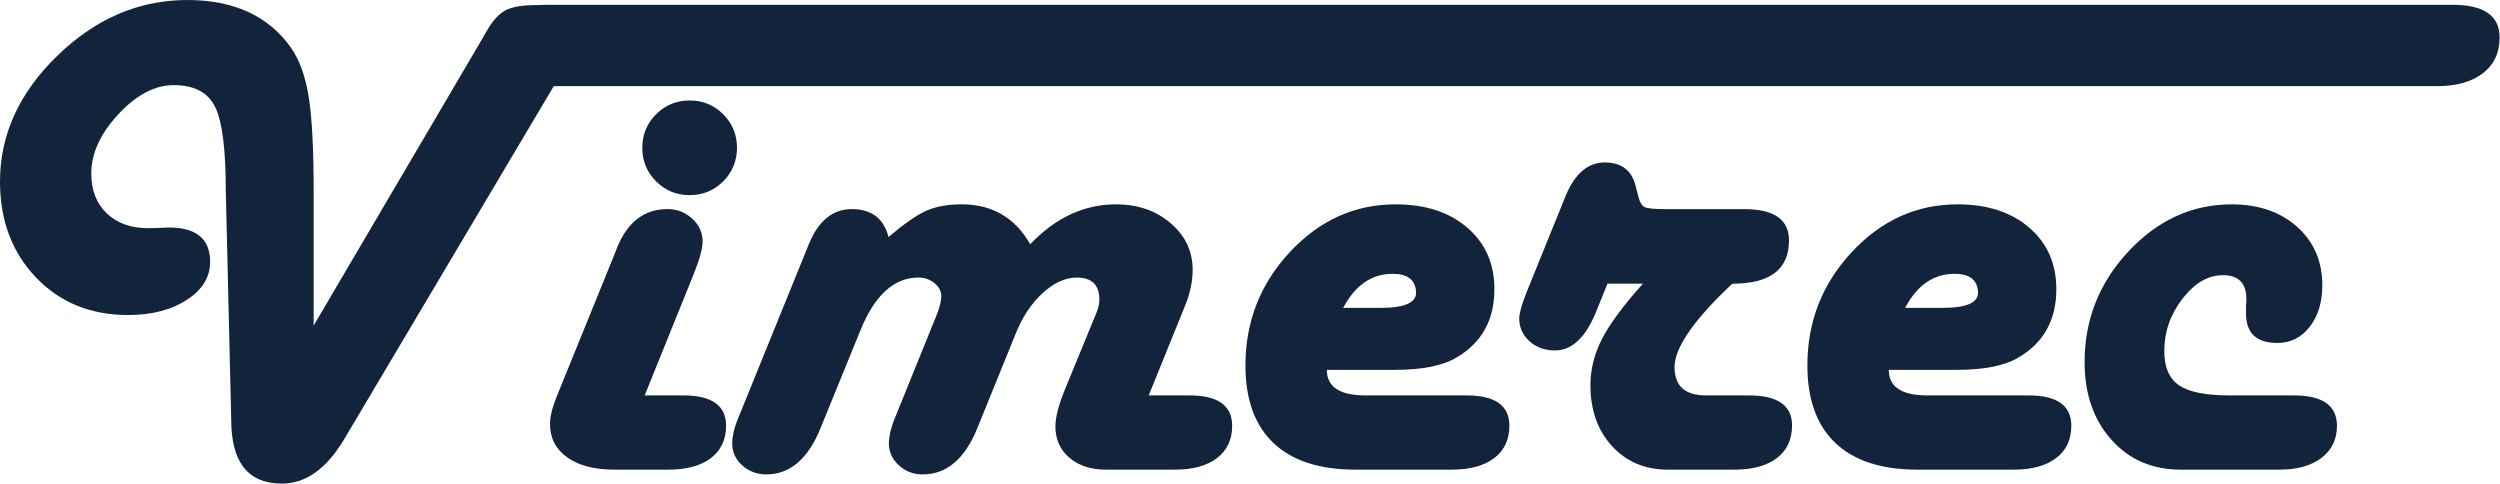
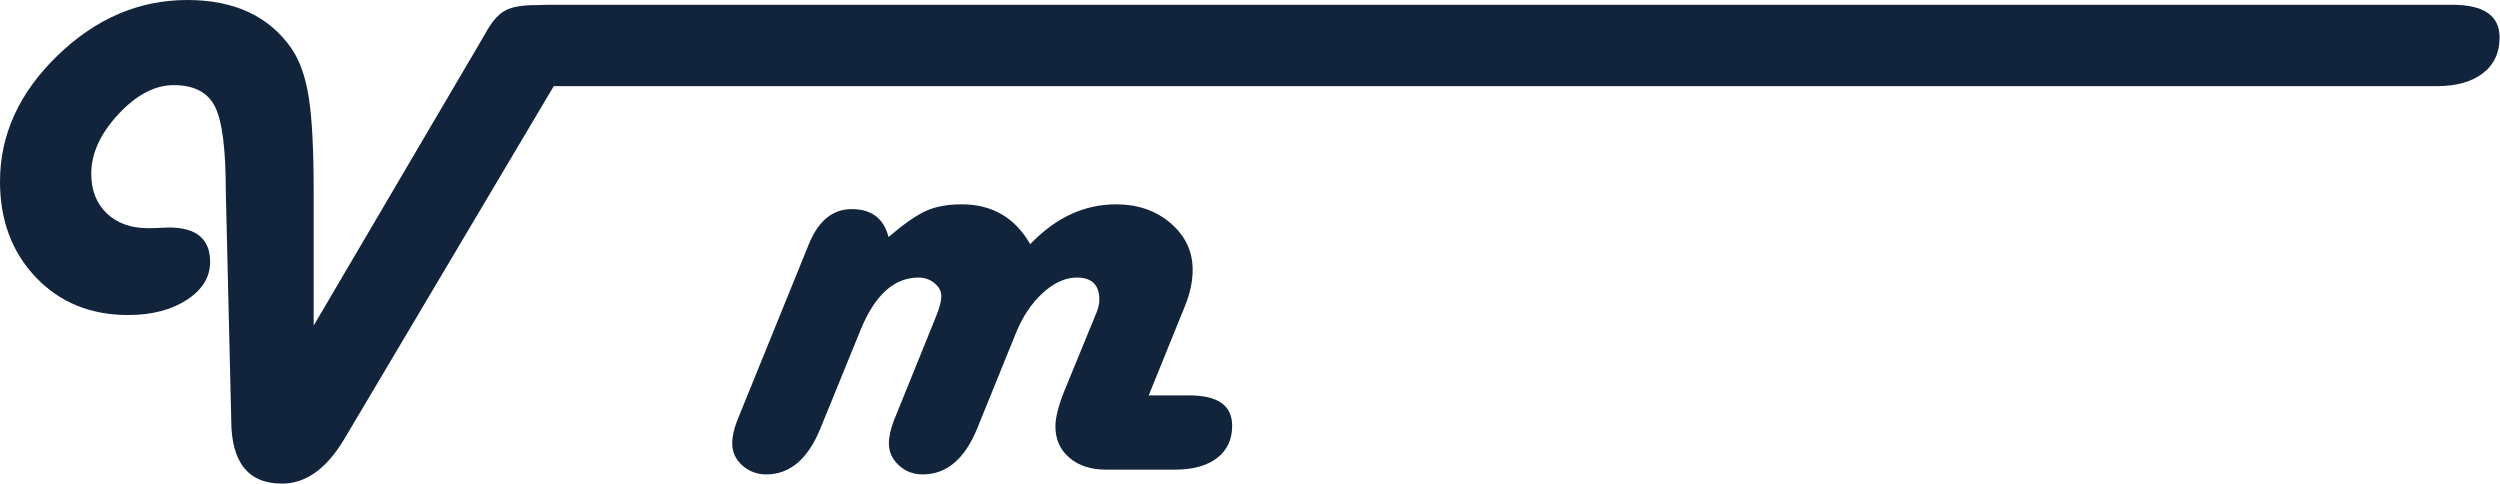
<svg xmlns="http://www.w3.org/2000/svg" width="100%" height="100%" viewBox="0 0 3308 640" xml:space="preserve" style="fill-rule:evenodd;clip-rule:evenodd;stroke-linejoin:round;stroke-miterlimit:2;">
  <g>
    <path d="M732.734,114.011l-277.141,466.859c-23.433,39.355 -50.922,59.033 -82.466,59.033c-44.764,-0 -67.145,-28.09 -67.145,-84.269l-7.21,-303.278c-0,-54.977 -4.732,-92.005 -14.195,-111.082c-9.464,-19.077 -27.715,-28.615 -54.753,-28.615c-24.935,-0 -49.344,12.843 -73.228,38.529c-23.884,25.687 -35.826,51.899 -35.826,78.636c0,21.931 6.835,39.431 20.504,52.499c13.67,13.069 31.92,19.603 54.753,19.603c5.407,0 10.815,-0.15 16.223,-0.451c6.308,-0.3 10.064,-0.45 11.265,-0.45c36.352,-0 54.527,15.171 54.527,45.514c0,20.128 -10.289,36.877 -30.868,50.246c-20.579,13.369 -46.491,20.053 -77.735,20.053c-49.57,0 -90.202,-16.598 -121.897,-49.795c-31.695,-33.197 -47.542,-75.482 -47.542,-126.854c-0,-61.887 25.311,-117.391 75.932,-166.51c50.622,-49.119 107.927,-73.679 171.918,-73.679c61.887,0 107.702,21.18 137.444,63.54c11.115,15.922 18.851,37.553 23.207,64.891c4.357,27.339 6.535,68.647 6.535,123.925l-0,178.452l218.558,-371.775l11.266,-19.377c7.511,-12.918 15.622,-21.631 24.334,-26.137c8.713,-4.506 21.931,-6.759 39.656,-6.759l17.575,-0.451l2518.41,-0c41.759,-0 62.638,14.42 62.638,43.261c0,20.128 -7.36,35.901 -22.081,47.317c-14.721,11.416 -35.149,17.124 -61.286,17.124l-2491.37,-0Z" style="fill:#11243c;fill-rule:nonzero;" />
-     <path d="M853.054,523.188l50.922,0c37.853,0 56.78,13.369 56.78,40.107c-0,18.326 -6.685,32.596 -20.054,42.81c-13.368,10.215 -32.07,15.322 -56.104,15.322l-71.651,-0c-26.437,-0 -47.242,-5.408 -62.413,-16.223c-15.171,-10.815 -22.757,-25.536 -22.757,-44.162c-0,-9.914 3.154,-22.532 9.463,-37.854l74.355,-182.958l4.957,-12.618c13.82,-33.948 36.051,-50.922 66.694,-50.922c12.618,0 23.509,4.206 32.671,12.618c9.163,8.412 13.745,18.476 13.745,30.193c-0,9.613 -4.056,24.334 -12.167,44.162l-64.441,159.525Zm59.484,-390.25c17.424,-0 32.22,6.083 44.387,18.25c12.167,12.168 18.251,26.963 18.251,44.388c0,17.425 -6.084,32.22 -18.251,44.388c-12.167,12.167 -26.963,18.25 -44.387,18.25c-17.425,0 -32.221,-6.083 -44.388,-18.25c-12.167,-12.168 -18.251,-26.963 -18.251,-44.388c0,-17.425 6.084,-32.22 18.251,-44.388c12.167,-12.167 26.963,-18.25 44.388,-18.25Z" style="fill:#11243c;fill-rule:nonzero;" />
    <path d="M1520,523.188l53.626,0c37.853,0 56.78,13.369 56.78,40.107c-0,18.326 -6.685,32.596 -20.054,42.81c-13.368,10.215 -31.92,15.322 -55.653,15.322l-91.479,-0c-19.828,-0 -35.901,-5.258 -48.218,-15.772c-12.318,-10.515 -18.476,-24.335 -18.476,-41.459c-0,-11.716 4.055,-27.639 12.167,-47.767l42.36,-103.196c2.403,-6.008 3.605,-11.566 3.605,-16.673c-0,-19.528 -9.914,-29.292 -29.742,-29.292c-15.322,0 -30.493,6.91 -45.515,20.73c-15.021,13.819 -27.038,32.145 -36.05,54.977l-50.472,124.376c-16.523,40.256 -40.557,60.385 -72.101,60.385c-12.318,-0 -22.833,-4.056 -31.545,-12.167c-8.712,-8.112 -13.068,-17.725 -13.068,-28.841c-0,-8.712 2.253,-18.927 6.759,-30.643l4.957,-12.167l50.922,-125.728c4.506,-11.116 6.76,-19.828 6.76,-26.137c-0,-6.609 -3.005,-12.392 -9.013,-17.349c-6.009,-4.957 -13.069,-7.436 -21.18,-7.436c-32.446,0 -58.132,23.433 -77.059,70.299l-52.724,129.333c-16.523,40.557 -40.407,60.836 -71.651,60.836c-12.318,-0 -22.908,-3.981 -31.77,-11.942c-8.863,-7.961 -13.294,-17.65 -13.294,-29.066c0,-9.013 2.253,-19.227 6.76,-30.643l4.957,-12.167l89.676,-220.812c12.618,-30.944 31.545,-46.416 56.78,-46.416c26.137,0 42.36,12.318 48.669,36.953c20.429,-17.425 37.027,-28.991 49.795,-34.699c12.768,-5.708 28.465,-8.562 47.092,-8.562c40.257,-0 70.449,17.574 90.578,52.724c33.647,-35.15 71.5,-52.724 113.56,-52.724c28.841,-0 52.95,8.336 72.327,25.01c19.377,16.673 29.066,37.177 29.066,61.512c-0,15.321 -3.305,31.094 -9.914,47.316l-48.218,118.968Z" style="fill:#11243c;fill-rule:nonzero;" />
-     <path d="M1755.68,489.391c0,22.531 16.974,33.797 50.922,33.797l133.839,0c37.854,0 56.78,13.369 56.78,40.107c0,18.326 -6.684,32.596 -20.053,42.81c-13.369,10.215 -32.07,15.322 -56.104,15.322l-127.53,-0c-47.467,-0 -83.593,-11.717 -108.378,-35.15c-24.785,-23.433 -37.178,-57.681 -37.178,-102.745c0,-57.982 19.603,-108.002 58.808,-150.061c39.206,-42.06 85.847,-63.089 139.923,-63.089c39.355,-0 70.975,10.289 94.859,30.868c23.883,20.579 35.825,47.692 35.825,81.34c0,40.557 -16.523,70.599 -49.57,90.127c-18.325,11.116 -45.664,16.674 -82.015,16.674l-90.128,-0Zm21.631,-82.016l49.57,-0c32.145,-0 47.767,-7.06 46.866,-21.18c-0.901,-15.923 -11.266,-23.884 -31.094,-23.884c-27.639,0 -49.42,15.021 -65.342,45.064Z" style="fill:#11243c;fill-rule:nonzero;" />
-     <path d="M2127,375.38l-15.321,37.853c-13.82,33.648 -31.845,50.471 -54.076,50.471c-13.52,0 -24.785,-4.055 -33.798,-12.167c-9.013,-8.111 -13.519,-18.175 -13.519,-30.192c-0,-6.91 3.304,-18.627 9.914,-35.15l50.922,-125.727c12.317,-30.343 29.742,-45.515 52.273,-45.515c22.232,0 35.901,10.515 41.008,31.545l3.605,13.97c1.803,7.21 4.507,11.716 8.112,13.519c3.605,1.802 12.467,2.703 26.587,2.703l105.449,0c39.356,0 59.033,13.82 59.033,41.459c0,38.154 -24.935,57.231 -74.805,57.231l-4.957,4.506c-47.768,45.664 -71.651,80.964 -71.651,105.899c-0,24.936 13.819,37.403 41.458,37.403l56.78,0c38.154,0 57.231,13.219 57.231,39.656c0,18.627 -6.684,33.047 -20.053,43.261c-13.369,10.215 -32.07,15.322 -56.104,15.322l-88.325,-0c-30.042,-0 -54.602,-10.365 -73.679,-31.094c-19.077,-20.729 -28.615,-47.617 -28.615,-80.664c-0,-21.029 5.107,-41.458 15.321,-61.286c10.215,-19.828 28.24,-44.163 54.077,-73.003l-46.867,-0Z" style="fill:#11243c;fill-rule:nonzero;" />
-     <path d="M2499.23,489.391c-0,22.531 16.974,33.797 50.922,33.797l133.838,0c37.854,0 56.781,13.369 56.781,40.107c-0,18.326 -6.685,32.596 -20.054,42.81c-13.369,10.215 -32.07,15.322 -56.104,15.322l-127.53,-0c-47.467,-0 -83.593,-11.717 -108.378,-35.15c-24.785,-23.433 -37.177,-57.681 -37.177,-102.745c-0,-57.982 19.602,-108.002 58.808,-150.061c39.205,-42.06 85.846,-63.089 139.922,-63.089c39.356,-0 70.975,10.289 94.859,30.868c23.884,20.579 35.826,47.692 35.826,81.34c-0,40.557 -16.524,70.599 -49.57,90.127c-18.326,11.116 -45.665,16.674 -82.016,16.674l-90.127,-0Zm21.63,-82.016l49.57,-0c32.146,-0 47.768,-7.06 46.866,-21.18c-0.901,-15.923 -11.266,-23.884 -31.094,-23.884c-27.639,0 -49.419,15.021 -65.342,45.064Z" style="fill:#11243c;fill-rule:nonzero;" />
-     <path d="M3016.11,621.427l-130.684,-0c-37.553,-0 -68.121,-13.219 -91.705,-39.656c-23.583,-26.437 -35.375,-60.686 -35.375,-102.745c0,-56.179 19.378,-104.998 58.132,-146.457c38.755,-41.458 84.269,-62.187 136.543,-62.187c35.45,-0 64.291,9.914 86.522,29.742c22.232,19.827 33.347,45.664 33.347,77.509c0,22.231 -5.558,40.482 -16.673,54.752c-11.116,14.27 -25.386,21.405 -42.811,21.405c-27.639,0 -41.458,-12.918 -41.458,-38.754l-0,-9.914c0.3,-3.305 0.45,-6.459 0.45,-9.464c0,-21.029 -10.364,-31.544 -31.093,-31.544c-19.528,-0 -37.328,10.364 -53.401,31.094c-16.073,20.729 -24.109,43.862 -24.109,69.398c0,21.33 6.534,36.426 19.603,45.289c13.068,8.862 35.225,13.293 66.469,13.293l85.17,0c38.154,0 57.231,13.369 57.231,40.107c-0,18.025 -6.835,32.22 -20.504,42.585c-13.67,10.365 -32.221,15.547 -55.654,15.547Z" style="fill:#11243c;fill-rule:nonzero;" />
  </g>
</svg>